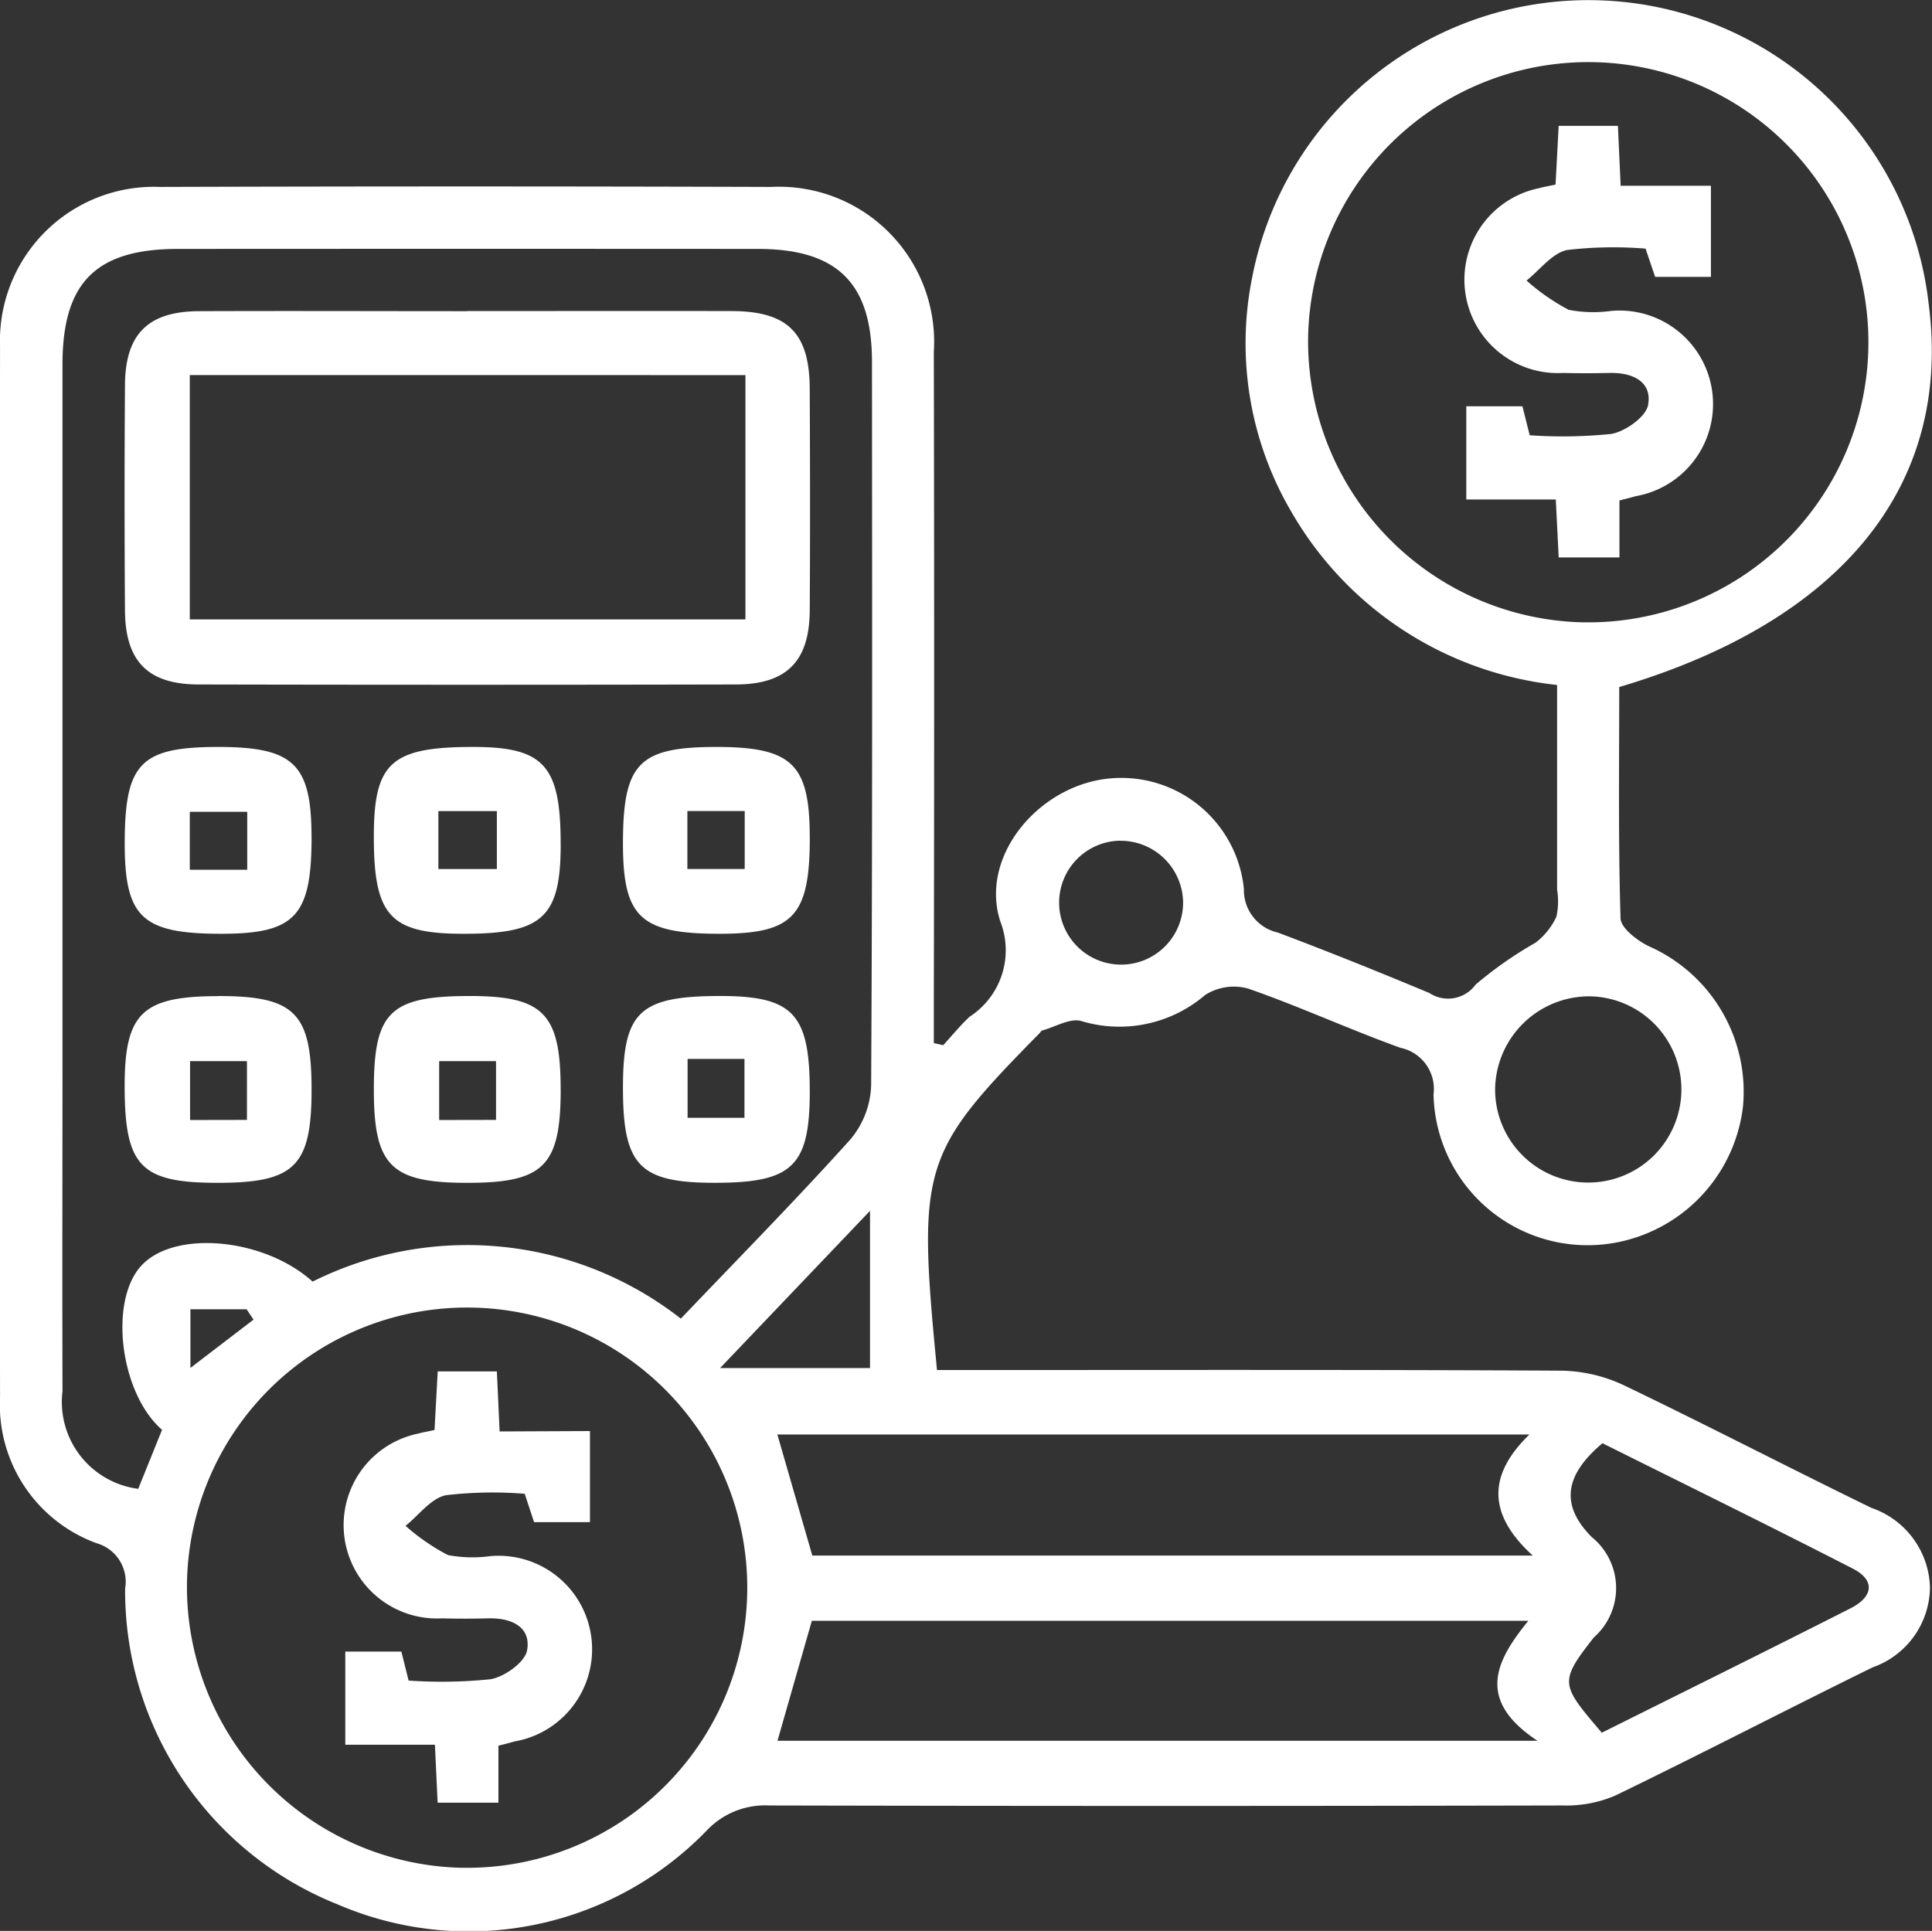
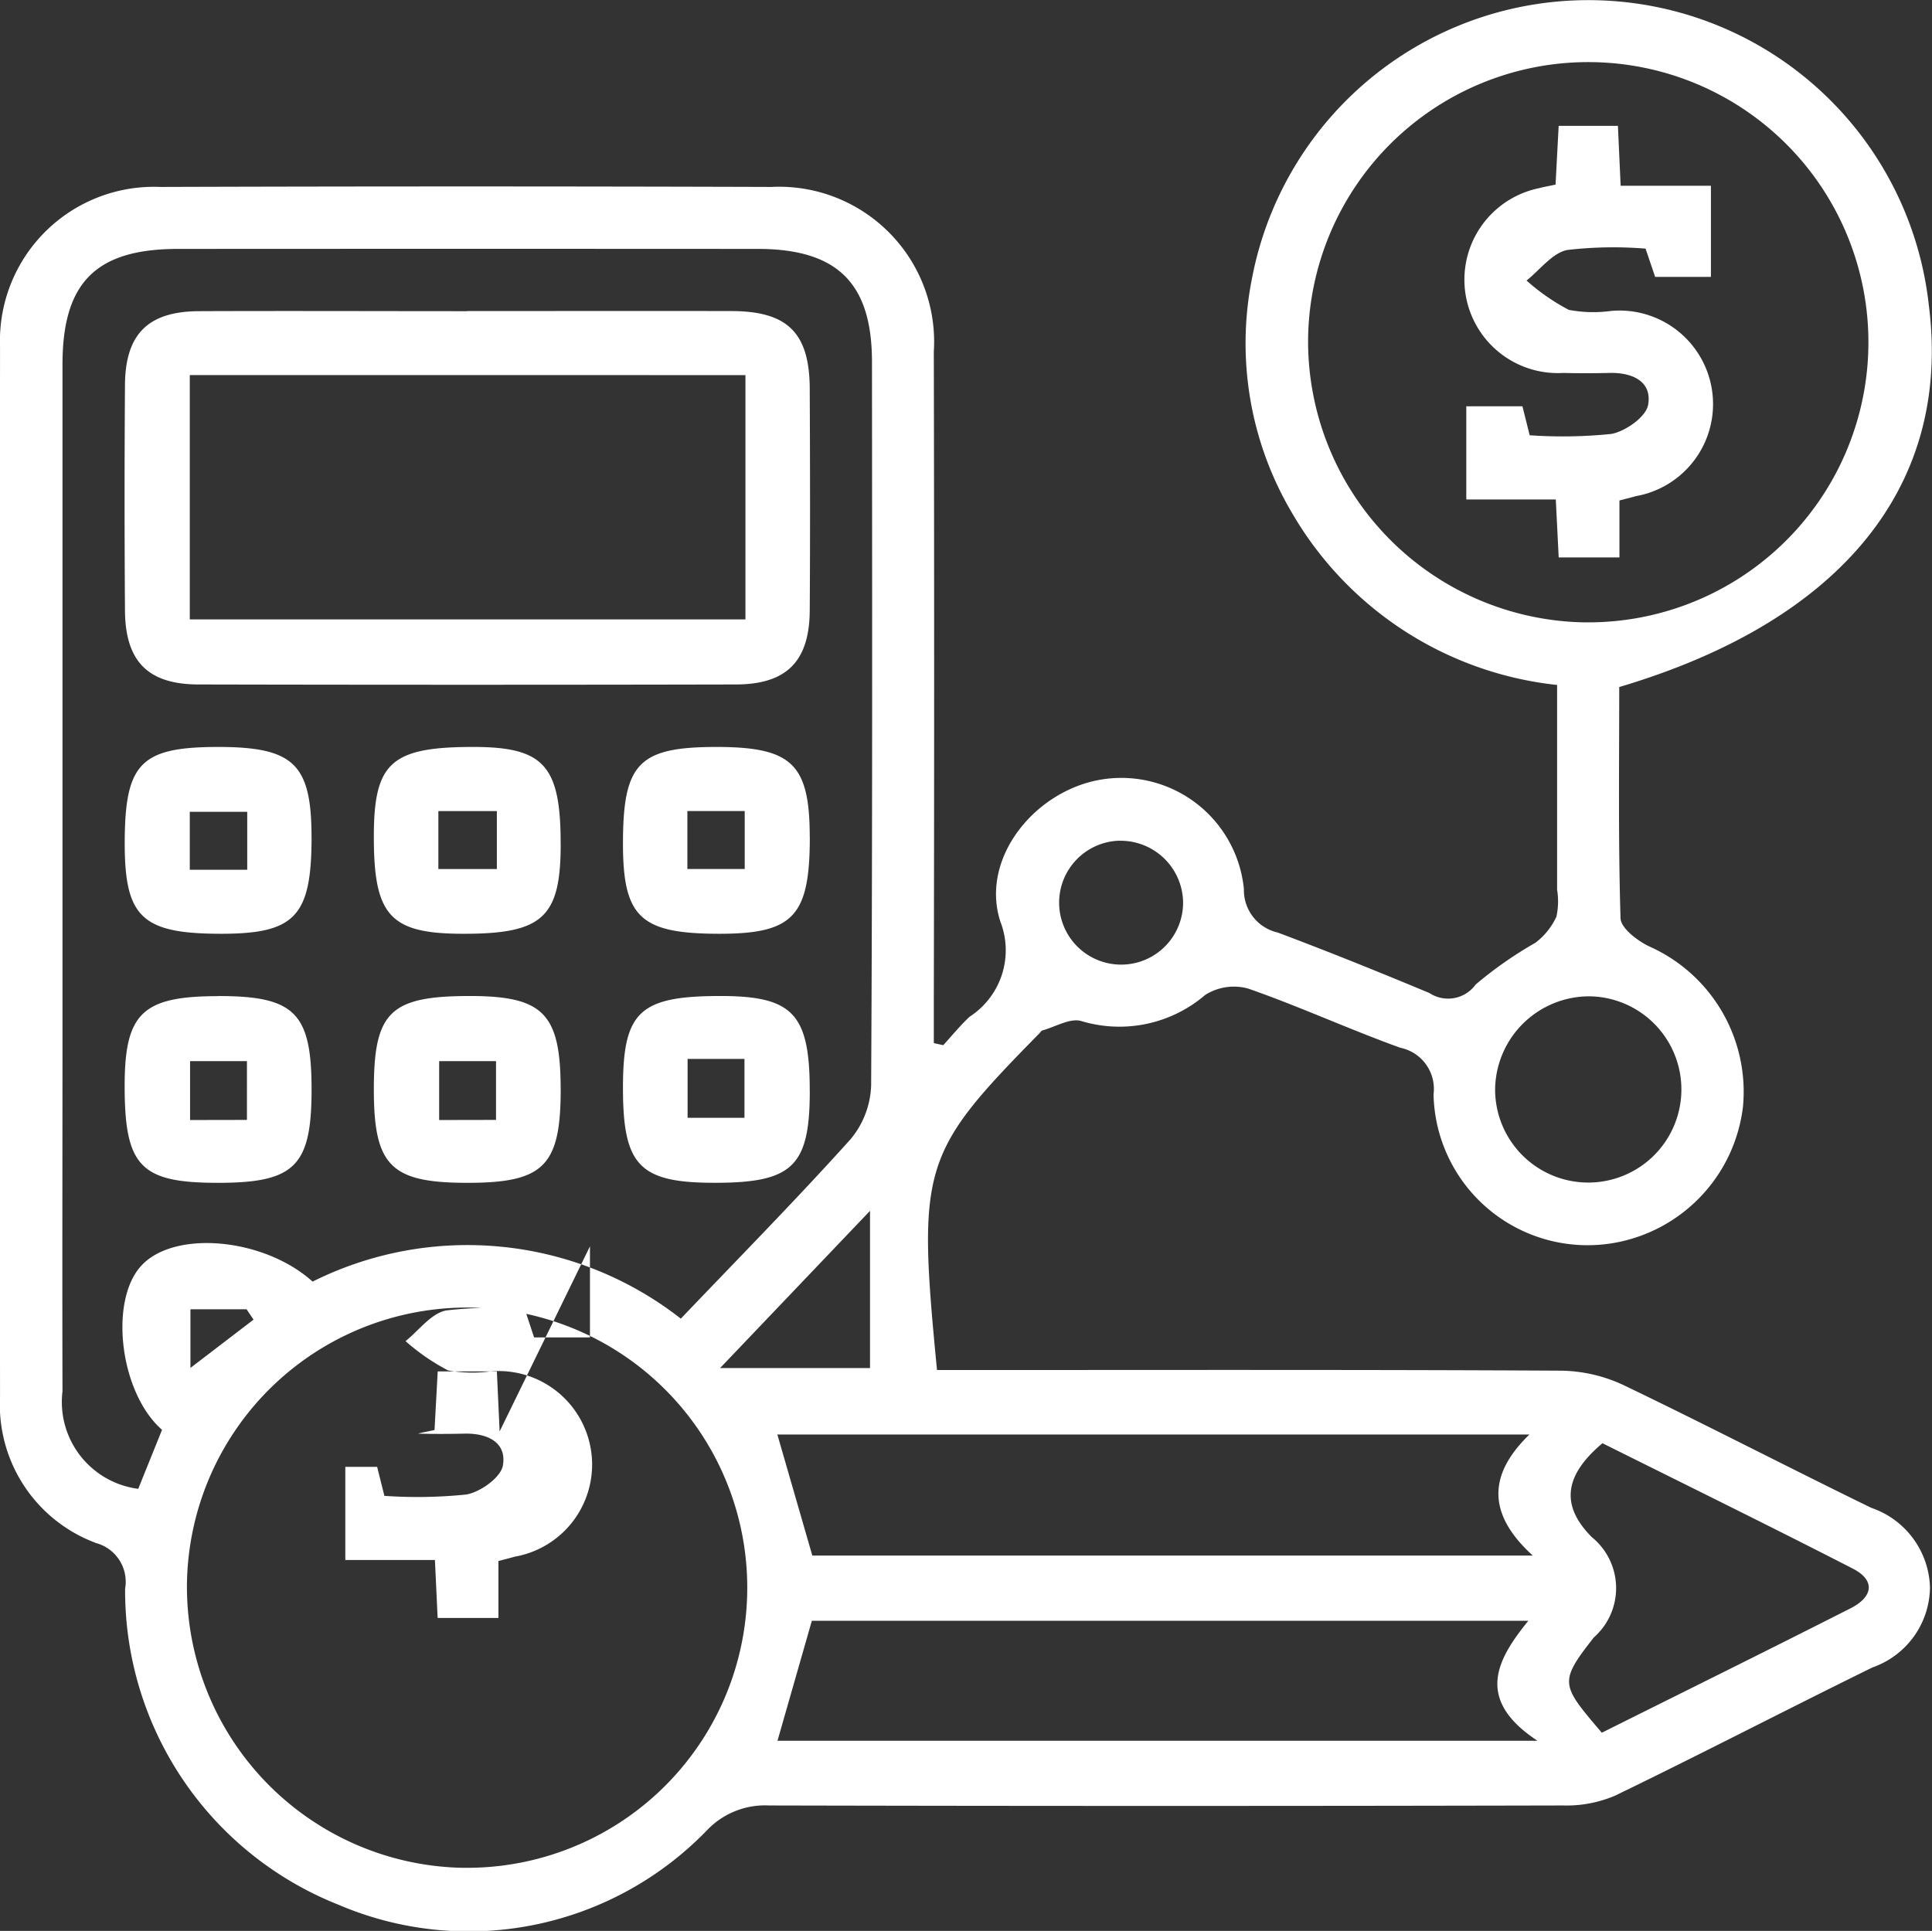
<svg xmlns="http://www.w3.org/2000/svg" width="53.333" height="53.309" viewBox="0 0 53.333 53.309">
  <rect x="0" y="0" width="53.333" height="53.309" fill="#333333" stroke="none" />
-   <path id="Path_84" data-name="Path 84" d="M1051.706,533.2c.241-.263.467-.542.727-.785a2.187,2.187,0,0,0,.852-2.623c-.578-1.762.981-3.676,2.869-3.939a3.4,3.4,0,0,1,3.852,3.037,1.2,1.2,0,0,0,.935,1.2c1.405.528,2.8,1.091,4.184,1.669a.94.94,0,0,0,1.28-.235,10.9,10.9,0,0,1,1.65-1.153,1.907,1.907,0,0,0,.578-.72,1.983,1.983,0,0,0,.019-.744v-5.652a9.645,9.645,0,0,1-7.315-4.745,9.188,9.188,0,0,1-1.1-6.52,9.454,9.454,0,0,1,18.676.777c.633,4.963-2.379,8.715-8.546,10.545,0,2.107-.029,4.247.036,6.384.008.271.465.62.79.776a4.39,4.39,0,0,1,2.59,4.424,4.339,4.339,0,0,1-3.381,3.728,4.253,4.253,0,0,1-5.161-4.067,1.16,1.16,0,0,0-.917-1.286c-1.412-.509-2.78-1.139-4.2-1.634a1.476,1.476,0,0,0-1.188.177,3.637,3.637,0,0,1-3.42.719c-.307-.09-.715.162-1.075.26-.03.008-.05.049-.075.075-3.262,3.314-3.377,3.681-2.832,9.3h1.122c5.372,0,10.745-.012,16.117.018a4.193,4.193,0,0,1,1.729.406c2.29,1.1,4.543,2.27,6.826,3.382a2.392,2.392,0,0,1,1.617,2.191,2.367,2.367,0,0,1-1.583,2.212c-2.375,1.166-4.724,2.387-7.105,3.54a3.42,3.42,0,0,1-1.443.273q-10.96.025-21.919,0a2.211,2.211,0,0,0-1.691.664,9.146,9.146,0,0,1-10.206,2.071,9.325,9.325,0,0,1-5.876-8.72,1.108,1.108,0,0,0-.792-1.257,4.068,4.068,0,0,1-2.661-4.032q-.014-14.505,0-29.011a4.251,4.251,0,0,1,4.419-4.4q8.435-.027,16.869,0a4.281,4.281,0,0,1,4.489,4.55q.018,8.972,0,17.944v1.143Zm-7.243,7.549c1.59-1.667,3.172-3.272,4.678-4.945a2.443,2.443,0,0,0,.575-1.491c.037-6.658.028-13.317.023-19.975,0-2.178-.955-3.121-3.153-3.122q-8-.005-16,0c-2.269,0-3.192.923-3.193,3.19q0,9.343,0,18.686c0,3.222-.009,6.444,0,9.665a2.418,2.418,0,0,0,2.091,2.691l.657-1.629c-1.161-1.016-1.464-3.533-.587-4.515.9-1.012,3.394-.794,4.743.423A9.559,9.559,0,0,1,1044.463,540.75Zm24.952-19.223a7.734,7.734,0,1,0-7.637-7.8A7.764,7.764,0,0,0,1069.415,521.527Zm-30.986,34.384a7.734,7.734,0,1,0-7.6-7.843A7.761,7.761,0,0,0,1038.429,555.911Zm29.551-8.62c-1.287-1.171-1.211-2.257-.092-3.342h-20.761l.965,3.342Zm-20.849,5.113h20.978c-1.728-1.141-1.127-2.234-.251-3.312h-19.779Zm22.756-.222c2.278-1.137,4.579-2.274,6.869-3.436.605-.307.706-.766.048-1.1-2.31-1.185-4.64-2.329-6.9-3.456-1.023.861-1.192,1.692-.292,2.594a1.814,1.814,0,0,1,.055,2.767C1068.685,550.8,1068.761,550.856,1069.887,552.183Zm-2.946-17.785a2.571,2.571,0,1,0,2.623-2.545A2.6,2.6,0,0,0,1066.941,534.4Zm-10.362-6.842a1.711,1.711,0,1,0,1.748,1.673A1.726,1.726,0,0,0,1056.579,527.556Zm-6.894,14.56v-4.341l-4.139,4.341Zm-17.018-1.337-.192-.286h-1.55v1.619Zm5.9-27.845c2.435,0,4.871-.006,7.306,0,1.541.006,2.141.605,2.148,2.147.009,2.041.013,4.083,0,6.124-.011,1.4-.638,2.035-2.04,2.038q-7.413.016-14.826,0c-1.4,0-2.027-.635-2.037-2.039q-.022-3.115,0-6.231c.01-1.4.633-2.028,2.038-2.036C1033.623,512.925,1036.095,512.935,1038.565,512.935Zm-7.66,1.767v6.745h15.339V514.7Zm3.362,12.75c0,2.185-.45,2.673-2.485,2.675-2.187,0-2.671-.447-2.673-2.485,0-2.225.432-2.673,2.59-2.673C1033.778,524.969,1034.265,525.44,1034.268,527.452Zm-1.776.908v-1.6h-1.586v1.6Zm8.653-.708c0,2.023-.5,2.477-2.685,2.475-2.023,0-2.475-.493-2.473-2.685,0-2.054.483-2.479,2.791-2.473C1040.689,524.975,1041.147,525.494,1041.145,527.652Zm-1.762-.912h-1.615v1.6h1.615Zm8.639.712c0,2.185-.45,2.673-2.485,2.675-2.187,0-2.671-.447-2.673-2.485,0-2.225.432-2.673,2.59-2.673C1047.532,524.969,1048.019,525.44,1048.021,527.452Zm-3.38-.714v1.6h1.583v-1.6Zm-12.948,5.108c2.111,0,2.574.465,2.574,2.583S1033.8,537,1031.682,537c-2.139,0-2.575-.456-2.573-2.693C1029.113,532.316,1029.6,531.846,1031.693,531.846Zm.79,3.42V533.64h-1.57v1.626Zm8.661-.849c0,2.118-.465,2.586-2.574,2.586s-2.584-.463-2.584-2.574c0-2.154.448-2.586,2.679-2.584C1040.674,531.848,1041.144,532.337,1041.145,534.418Zm-1.785.849V533.64h-1.57v1.626Zm8.661-.8c0,2.079-.475,2.537-2.623,2.536-2.08,0-2.535-.472-2.534-2.623,0-2.113.459-2.538,2.729-2.534C1047.561,531.849,1048.022,532.348,1048.021,534.467Zm-3.373-.884v1.626h1.57v-1.626Zm23.961-24.139c-.181.04-.323.062-.46.1a2.579,2.579,0,0,0,.676,5.1c.429.012.86.009,1.289,0,.622-.011,1.164.239,1.049.884-.058.327-.624.729-1.013.8a13.23,13.23,0,0,1-2.256.037l-.2-.8h-1.55v2.573h2.471c.03.606.055,1.1.08,1.6h1.677v-1.573c.184-.048.317-.079.448-.118a2.582,2.582,0,0,0-.675-5.115,3.646,3.646,0,0,1-1.171-.029,5.788,5.788,0,0,1-1.167-.81c.371-.294.707-.757,1.121-.843a11.011,11.011,0,0,1,2.165-.038l.264.78h1.54v-2.515h-2.492l-.075-1.654h-1.636C1068.664,508.4,1068.637,508.922,1068.609,509.445Zm-29.15,34.424c-.029-.63-.052-1.147-.076-1.658h-1.633l-.088,1.618c-.177.04-.319.062-.455.1a2.579,2.579,0,0,0,.669,5.1c.429.012.86.01,1.289,0,.621-.012,1.165.235,1.053.881-.057.328-.621.733-1.01.8a13.217,13.217,0,0,1-2.261.037l-.2-.8H1035.2v2.571h2.474l.075,1.6h1.678v-1.572c.184-.049.316-.08.446-.119a2.582,2.582,0,0,0-.668-5.116,3.671,3.671,0,0,1-1.172-.029,5.839,5.839,0,0,1-1.17-.807c.37-.295.7-.761,1.117-.846a11.045,11.045,0,0,1,2.173-.039l.258.782h1.543v-2.514Z" transform="translate(-1025.668 -504.344)" fill="#fff" />
+   <path id="Path_84" data-name="Path 84" d="M1051.706,533.2c.241-.263.467-.542.727-.785a2.187,2.187,0,0,0,.852-2.623c-.578-1.762.981-3.676,2.869-3.939a3.4,3.4,0,0,1,3.852,3.037,1.2,1.2,0,0,0,.935,1.2c1.405.528,2.8,1.091,4.184,1.669a.94.94,0,0,0,1.28-.235,10.9,10.9,0,0,1,1.65-1.153,1.907,1.907,0,0,0,.578-.72,1.983,1.983,0,0,0,.019-.744v-5.652a9.645,9.645,0,0,1-7.315-4.745,9.188,9.188,0,0,1-1.1-6.52,9.454,9.454,0,0,1,18.676.777c.633,4.963-2.379,8.715-8.546,10.545,0,2.107-.029,4.247.036,6.384.008.271.465.62.79.776a4.39,4.39,0,0,1,2.59,4.424,4.339,4.339,0,0,1-3.381,3.728,4.253,4.253,0,0,1-5.161-4.067,1.16,1.16,0,0,0-.917-1.286c-1.412-.509-2.78-1.139-4.2-1.634a1.476,1.476,0,0,0-1.188.177,3.637,3.637,0,0,1-3.42.719c-.307-.09-.715.162-1.075.26-.03.008-.05.049-.075.075-3.262,3.314-3.377,3.681-2.832,9.3h1.122c5.372,0,10.745-.012,16.117.018a4.193,4.193,0,0,1,1.729.406c2.29,1.1,4.543,2.27,6.826,3.382a2.392,2.392,0,0,1,1.617,2.191,2.367,2.367,0,0,1-1.583,2.212c-2.375,1.166-4.724,2.387-7.105,3.54a3.42,3.42,0,0,1-1.443.273q-10.96.025-21.919,0a2.211,2.211,0,0,0-1.691.664,9.146,9.146,0,0,1-10.206,2.071,9.325,9.325,0,0,1-5.876-8.72,1.108,1.108,0,0,0-.792-1.257,4.068,4.068,0,0,1-2.661-4.032q-.014-14.505,0-29.011a4.251,4.251,0,0,1,4.419-4.4q8.435-.027,16.869,0a4.281,4.281,0,0,1,4.489,4.55q.018,8.972,0,17.944v1.143Zm-7.243,7.549c1.59-1.667,3.172-3.272,4.678-4.945a2.443,2.443,0,0,0,.575-1.491c.037-6.658.028-13.317.023-19.975,0-2.178-.955-3.121-3.153-3.122q-8-.005-16,0c-2.269,0-3.192.923-3.193,3.19q0,9.343,0,18.686c0,3.222-.009,6.444,0,9.665a2.418,2.418,0,0,0,2.091,2.691l.657-1.629c-1.161-1.016-1.464-3.533-.587-4.515.9-1.012,3.394-.794,4.743.423A9.559,9.559,0,0,1,1044.463,540.75Zm24.952-19.223a7.734,7.734,0,1,0-7.637-7.8A7.764,7.764,0,0,0,1069.415,521.527Zm-30.986,34.384a7.734,7.734,0,1,0-7.6-7.843A7.761,7.761,0,0,0,1038.429,555.911Zm29.551-8.62c-1.287-1.171-1.211-2.257-.092-3.342h-20.761l.965,3.342Zm-20.849,5.113h20.978c-1.728-1.141-1.127-2.234-.251-3.312h-19.779Zm22.756-.222c2.278-1.137,4.579-2.274,6.869-3.436.605-.307.706-.766.048-1.1-2.31-1.185-4.64-2.329-6.9-3.456-1.023.861-1.192,1.692-.292,2.594a1.814,1.814,0,0,1,.055,2.767C1068.685,550.8,1068.761,550.856,1069.887,552.183Zm-2.946-17.785a2.571,2.571,0,1,0,2.623-2.545A2.6,2.6,0,0,0,1066.941,534.4Zm-10.362-6.842a1.711,1.711,0,1,0,1.748,1.673A1.726,1.726,0,0,0,1056.579,527.556Zm-6.894,14.56v-4.341l-4.139,4.341Zm-17.018-1.337-.192-.286h-1.55v1.619Zm5.9-27.845c2.435,0,4.871-.006,7.306,0,1.541.006,2.141.605,2.148,2.147.009,2.041.013,4.083,0,6.124-.011,1.4-.638,2.035-2.04,2.038q-7.413.016-14.826,0c-1.4,0-2.027-.635-2.037-2.039q-.022-3.115,0-6.231c.01-1.4.633-2.028,2.038-2.036C1033.623,512.925,1036.095,512.935,1038.565,512.935Zm-7.66,1.767v6.745h15.339V514.7Zm3.362,12.75c0,2.185-.45,2.673-2.485,2.675-2.187,0-2.671-.447-2.673-2.485,0-2.225.432-2.673,2.59-2.673C1033.778,524.969,1034.265,525.44,1034.268,527.452Zm-1.776.908v-1.6h-1.586v1.6Zm8.653-.708c0,2.023-.5,2.477-2.685,2.475-2.023,0-2.475-.493-2.473-2.685,0-2.054.483-2.479,2.791-2.473C1040.689,524.975,1041.147,525.494,1041.145,527.652Zm-1.762-.912h-1.615v1.6h1.615Zm8.639.712c0,2.185-.45,2.673-2.485,2.675-2.187,0-2.671-.447-2.673-2.485,0-2.225.432-2.673,2.59-2.673C1047.532,524.969,1048.019,525.44,1048.021,527.452Zm-3.38-.714v1.6h1.583v-1.6Zm-12.948,5.108c2.111,0,2.574.465,2.574,2.583S1033.8,537,1031.682,537c-2.139,0-2.575-.456-2.573-2.693C1029.113,532.316,1029.6,531.846,1031.693,531.846Zm.79,3.42V533.64h-1.57v1.626Zm8.661-.849c0,2.118-.465,2.586-2.574,2.586s-2.584-.463-2.584-2.574c0-2.154.448-2.586,2.679-2.584C1040.674,531.848,1041.144,532.337,1041.145,534.418Zm-1.785.849V533.64h-1.57v1.626Zm8.661-.8c0,2.079-.475,2.537-2.623,2.536-2.08,0-2.535-.472-2.534-2.623,0-2.113.459-2.538,2.729-2.534C1047.561,531.849,1048.022,532.348,1048.021,534.467Zm-3.373-.884v1.626h1.57v-1.626Zm23.961-24.139c-.181.04-.323.062-.46.1a2.579,2.579,0,0,0,.676,5.1c.429.012.86.009,1.289,0,.622-.011,1.164.239,1.049.884-.058.327-.624.729-1.013.8a13.23,13.23,0,0,1-2.256.037l-.2-.8h-1.55v2.573h2.471c.03.606.055,1.1.08,1.6h1.677v-1.573c.184-.048.317-.079.448-.118a2.582,2.582,0,0,0-.675-5.115,3.646,3.646,0,0,1-1.171-.029,5.788,5.788,0,0,1-1.167-.81c.371-.294.707-.757,1.121-.843a11.011,11.011,0,0,1,2.165-.038l.264.78h1.54v-2.515h-2.492l-.075-1.654h-1.636C1068.664,508.4,1068.637,508.922,1068.609,509.445Zm-29.15,34.424c-.029-.63-.052-1.147-.076-1.658h-1.633l-.088,1.618c-.177.04-.319.062-.455.1c.429.012.86.01,1.289,0,.621-.012,1.165.235,1.053.881-.057.328-.621.733-1.01.8a13.217,13.217,0,0,1-2.261.037l-.2-.8H1035.2v2.571h2.474l.075,1.6h1.678v-1.572c.184-.049.316-.08.446-.119a2.582,2.582,0,0,0-.668-5.116,3.671,3.671,0,0,1-1.172-.029,5.839,5.839,0,0,1-1.17-.807c.37-.295.7-.761,1.117-.846a11.045,11.045,0,0,1,2.173-.039l.258.782h1.543v-2.514Z" transform="translate(-1025.668 -504.344)" fill="#fff" />
</svg>